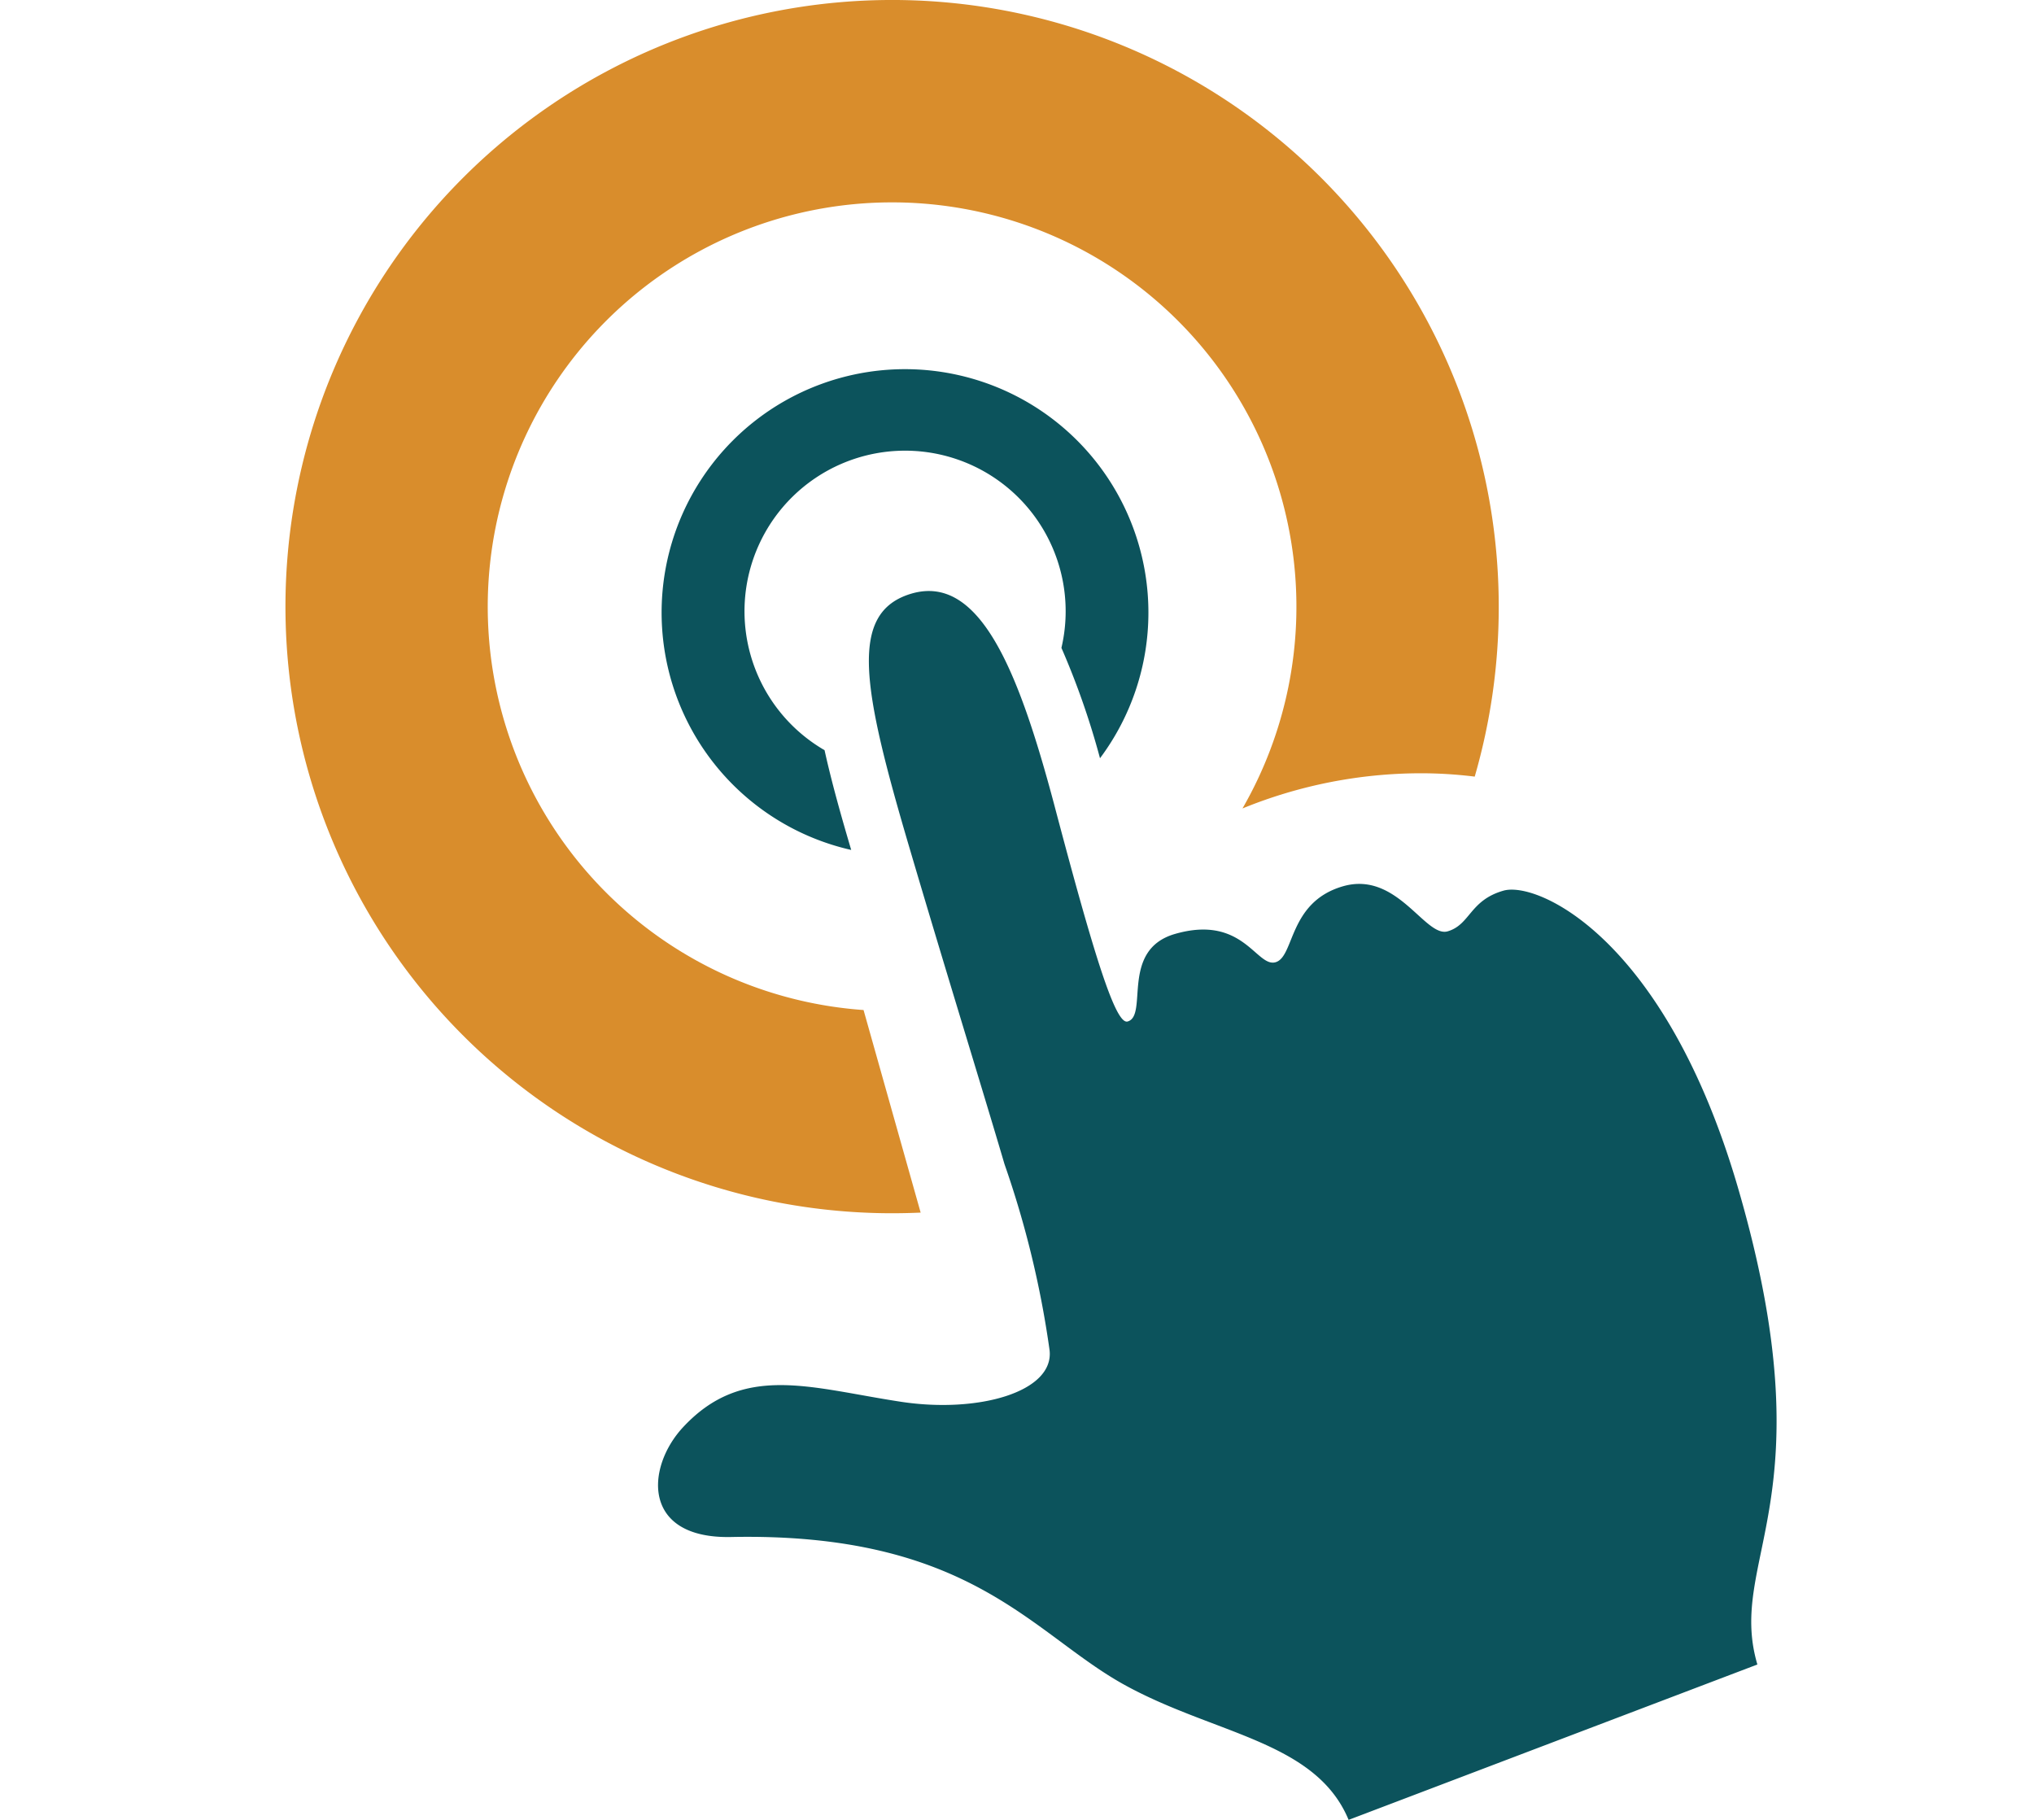
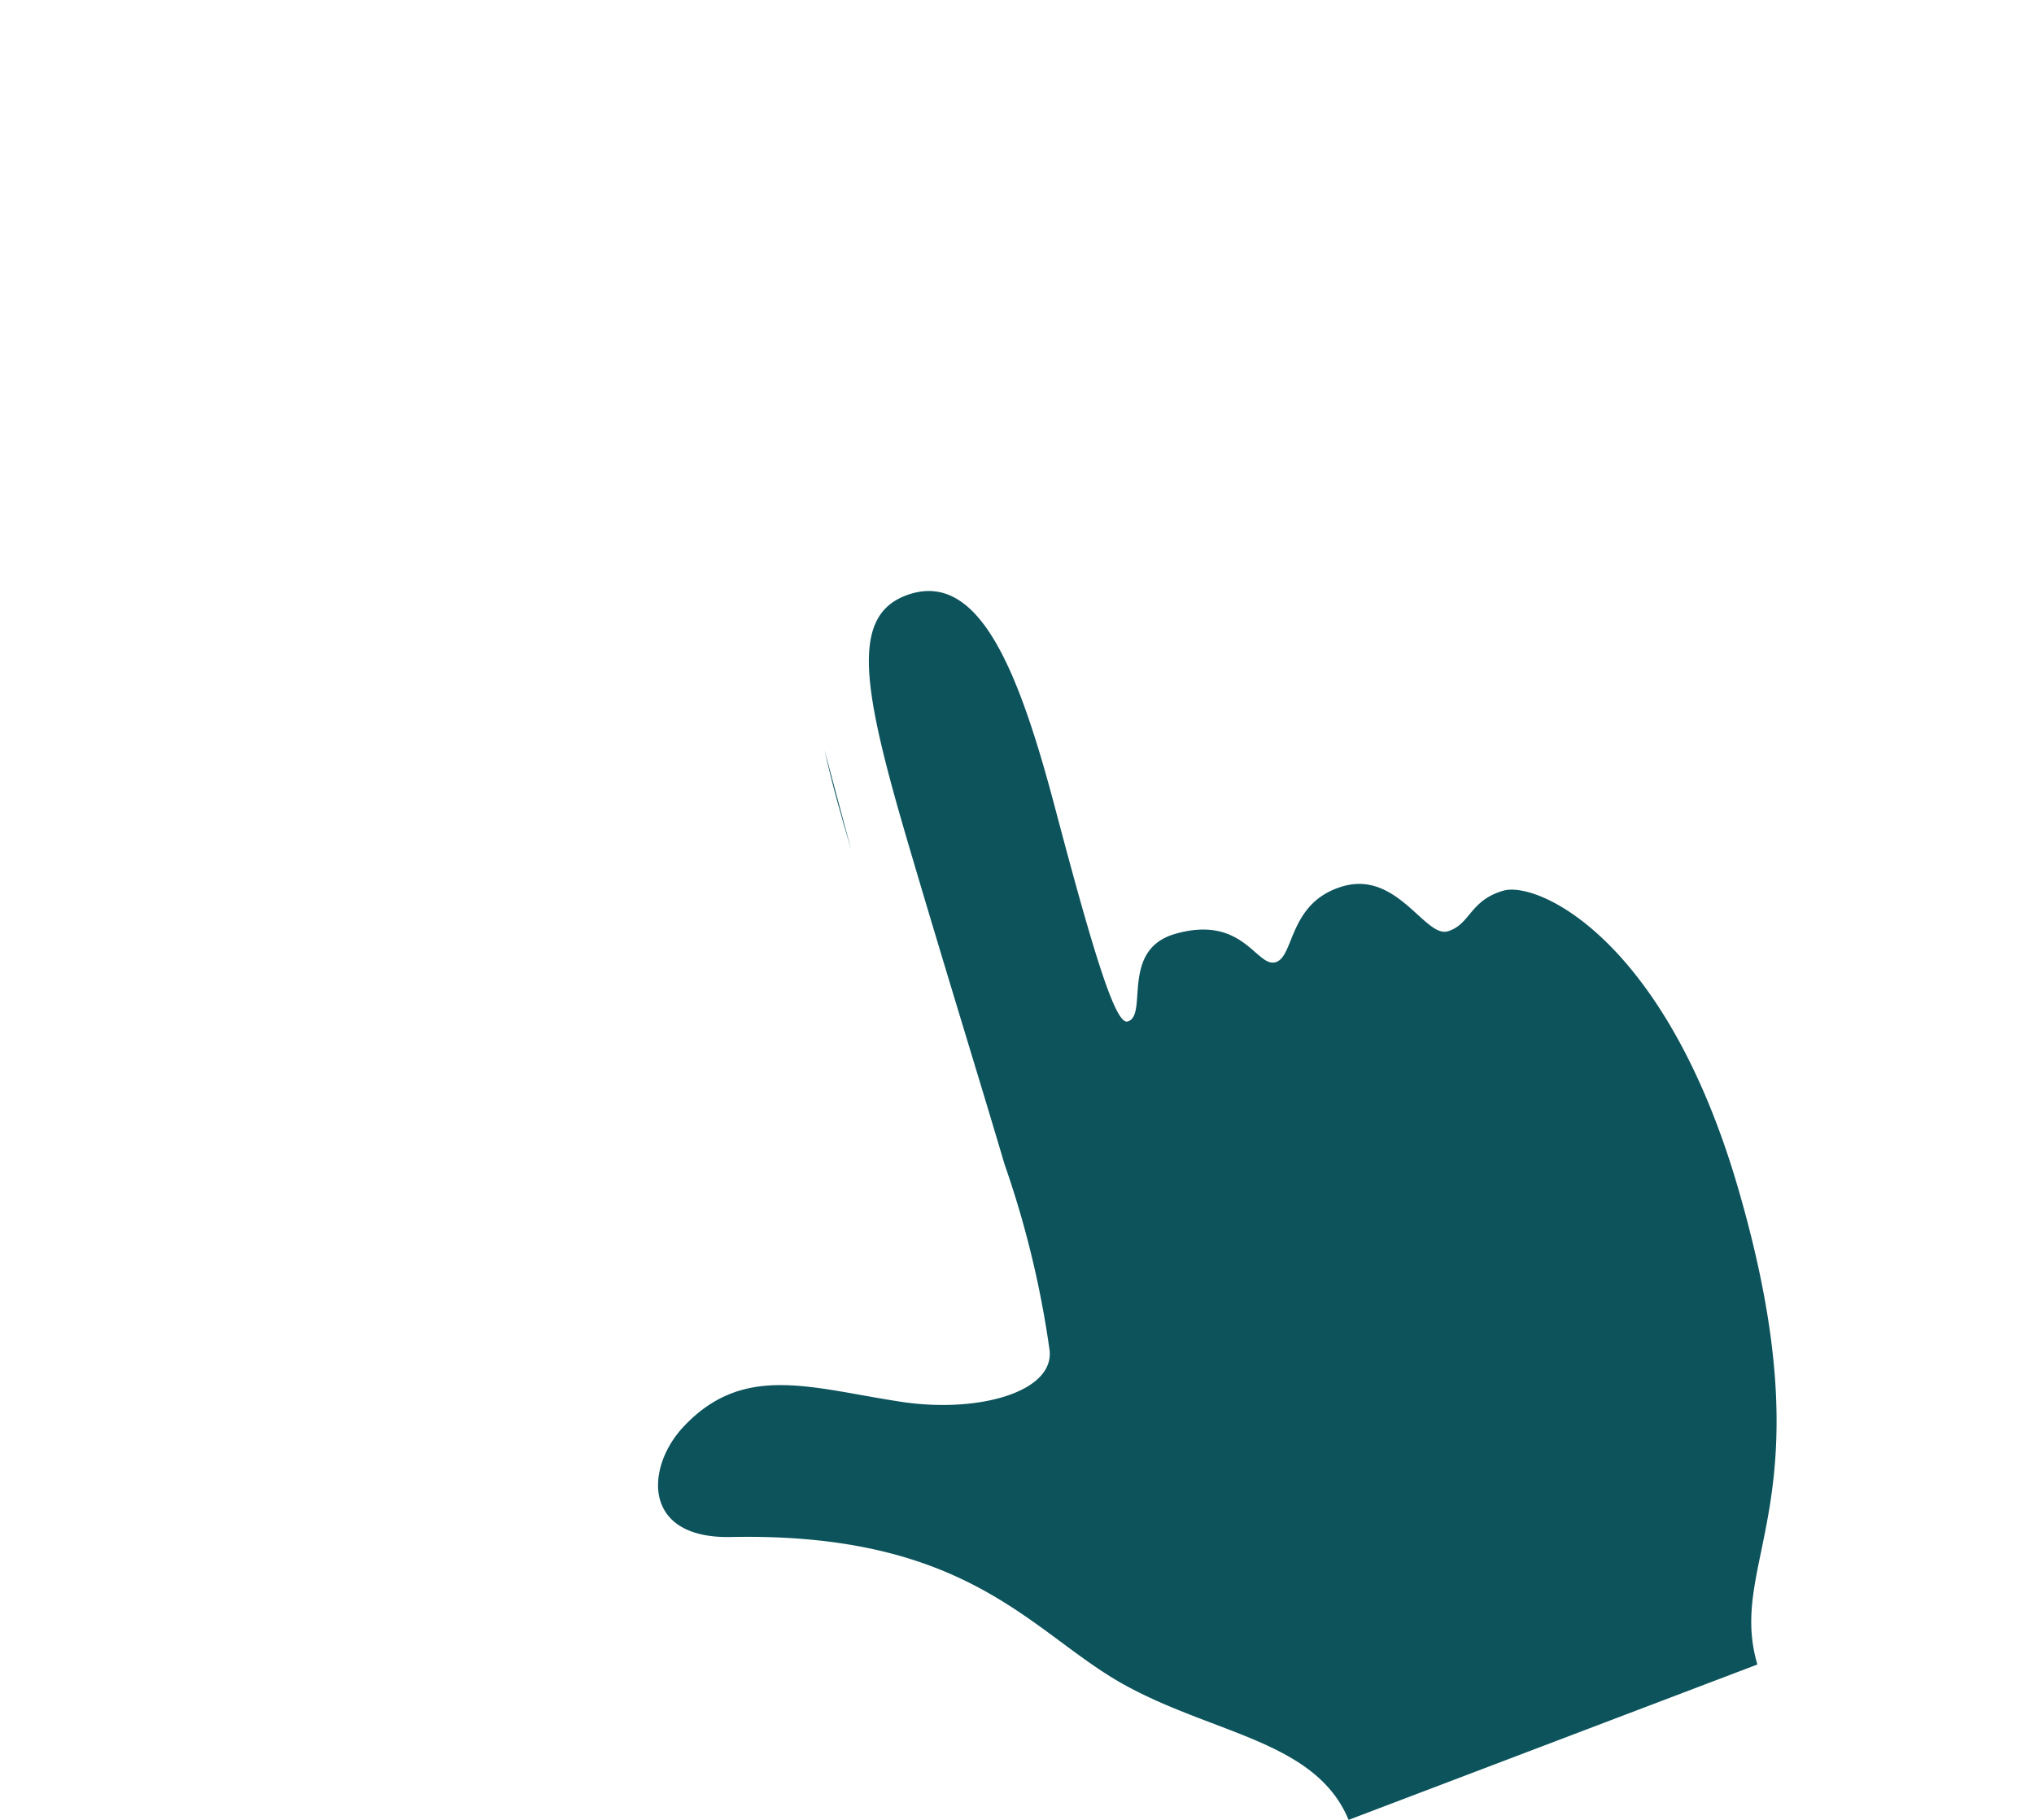
<svg xmlns="http://www.w3.org/2000/svg" width="57" height="51" viewBox="0 0 57 51">
  <defs>
    <clipPath id="clip-path">
      <rect id="Rectangle_25" data-name="Rectangle 25" width="57" height="51" transform="translate(201 974)" fill="#fff" stroke="#707070" stroke-width="1" opacity="0.5" />
    </clipPath>
  </defs>
  <g id="Mask_Group_5" data-name="Mask Group 5" transform="translate(-201 -974)" clip-path="url(#clip-path)">
    <g id="Group_96" data-name="Group 96" transform="translate(-87 0.072)">
      <g id="press-button" transform="translate(306.44 984.266)">
-         <path id="Path_147" data-name="Path 147" d="M8.318,13.485c-.279-.944-.547-1.89-.748-2.8a4.5,4.5,0,1,1,6.638-2.867,21.96,21.96,0,0,1,1.081,3.093,6.821,6.821,0,1,0-6.971,2.57Z" transform="translate(-2.903)" fill="#0c535c" />
+         <path id="Path_147" data-name="Path 147" d="M8.318,13.485c-.279-.944-.547-1.89-.748-2.8Z" transform="translate(-2.903)" fill="#0c535c" />
        <path id="Path_148" data-name="Path 148" d="M3.634,27.37c1.684-1.821,3.575-1.108,6.106-.723,2.174.334,4.315-.276,4.172-1.45a27.215,27.215,0,0,0-1.263-5.21c-.575-1.957-1.667-5.484-2.661-8.857C8.657,6.619,8.272,4.524,10.044,4c1.91-.556,3,2.157,4,5.919,1.13,4.282,1.724,6.172,2.057,6.072.586-.168-.216-2,1.318-2.451,1.917-.558,2.288.941,2.825.791s.355-1.68,1.884-2.127,2.309,1.448,2.943,1.26.613-.868,1.561-1.139,4.521,1.317,6.565,8.3c2.566,8.781-.325,10.413.551,13.386L22.293,38.365c-.927-2.23-3.8-2.394-6.339-3.816-2.559-1.44-4.3-4.247-10.967-4.111C2.479,30.49,2.6,28.49,3.634,27.37Z" transform="translate(-2.94 2.297)" fill="#0c535c" />
      </g>
-       <path id="Subtraction_2" data-name="Subtraction 2" d="M17,34A17,17,0,0,1,4.979,4.979,17,17,0,0,1,34,17a17.085,17.085,0,0,1-.673,4.764,12.247,12.247,0,0,0-1.518-.094,13.255,13.255,0,0,0-4.99.986A11.331,11.331,0,1,0,16.2,28.305L17.8,33.982C17.523,33.994,17.255,34,17,34Z" transform="translate(296 973.928)" fill="#d98d2c" />
    </g>
  </g>
</svg>